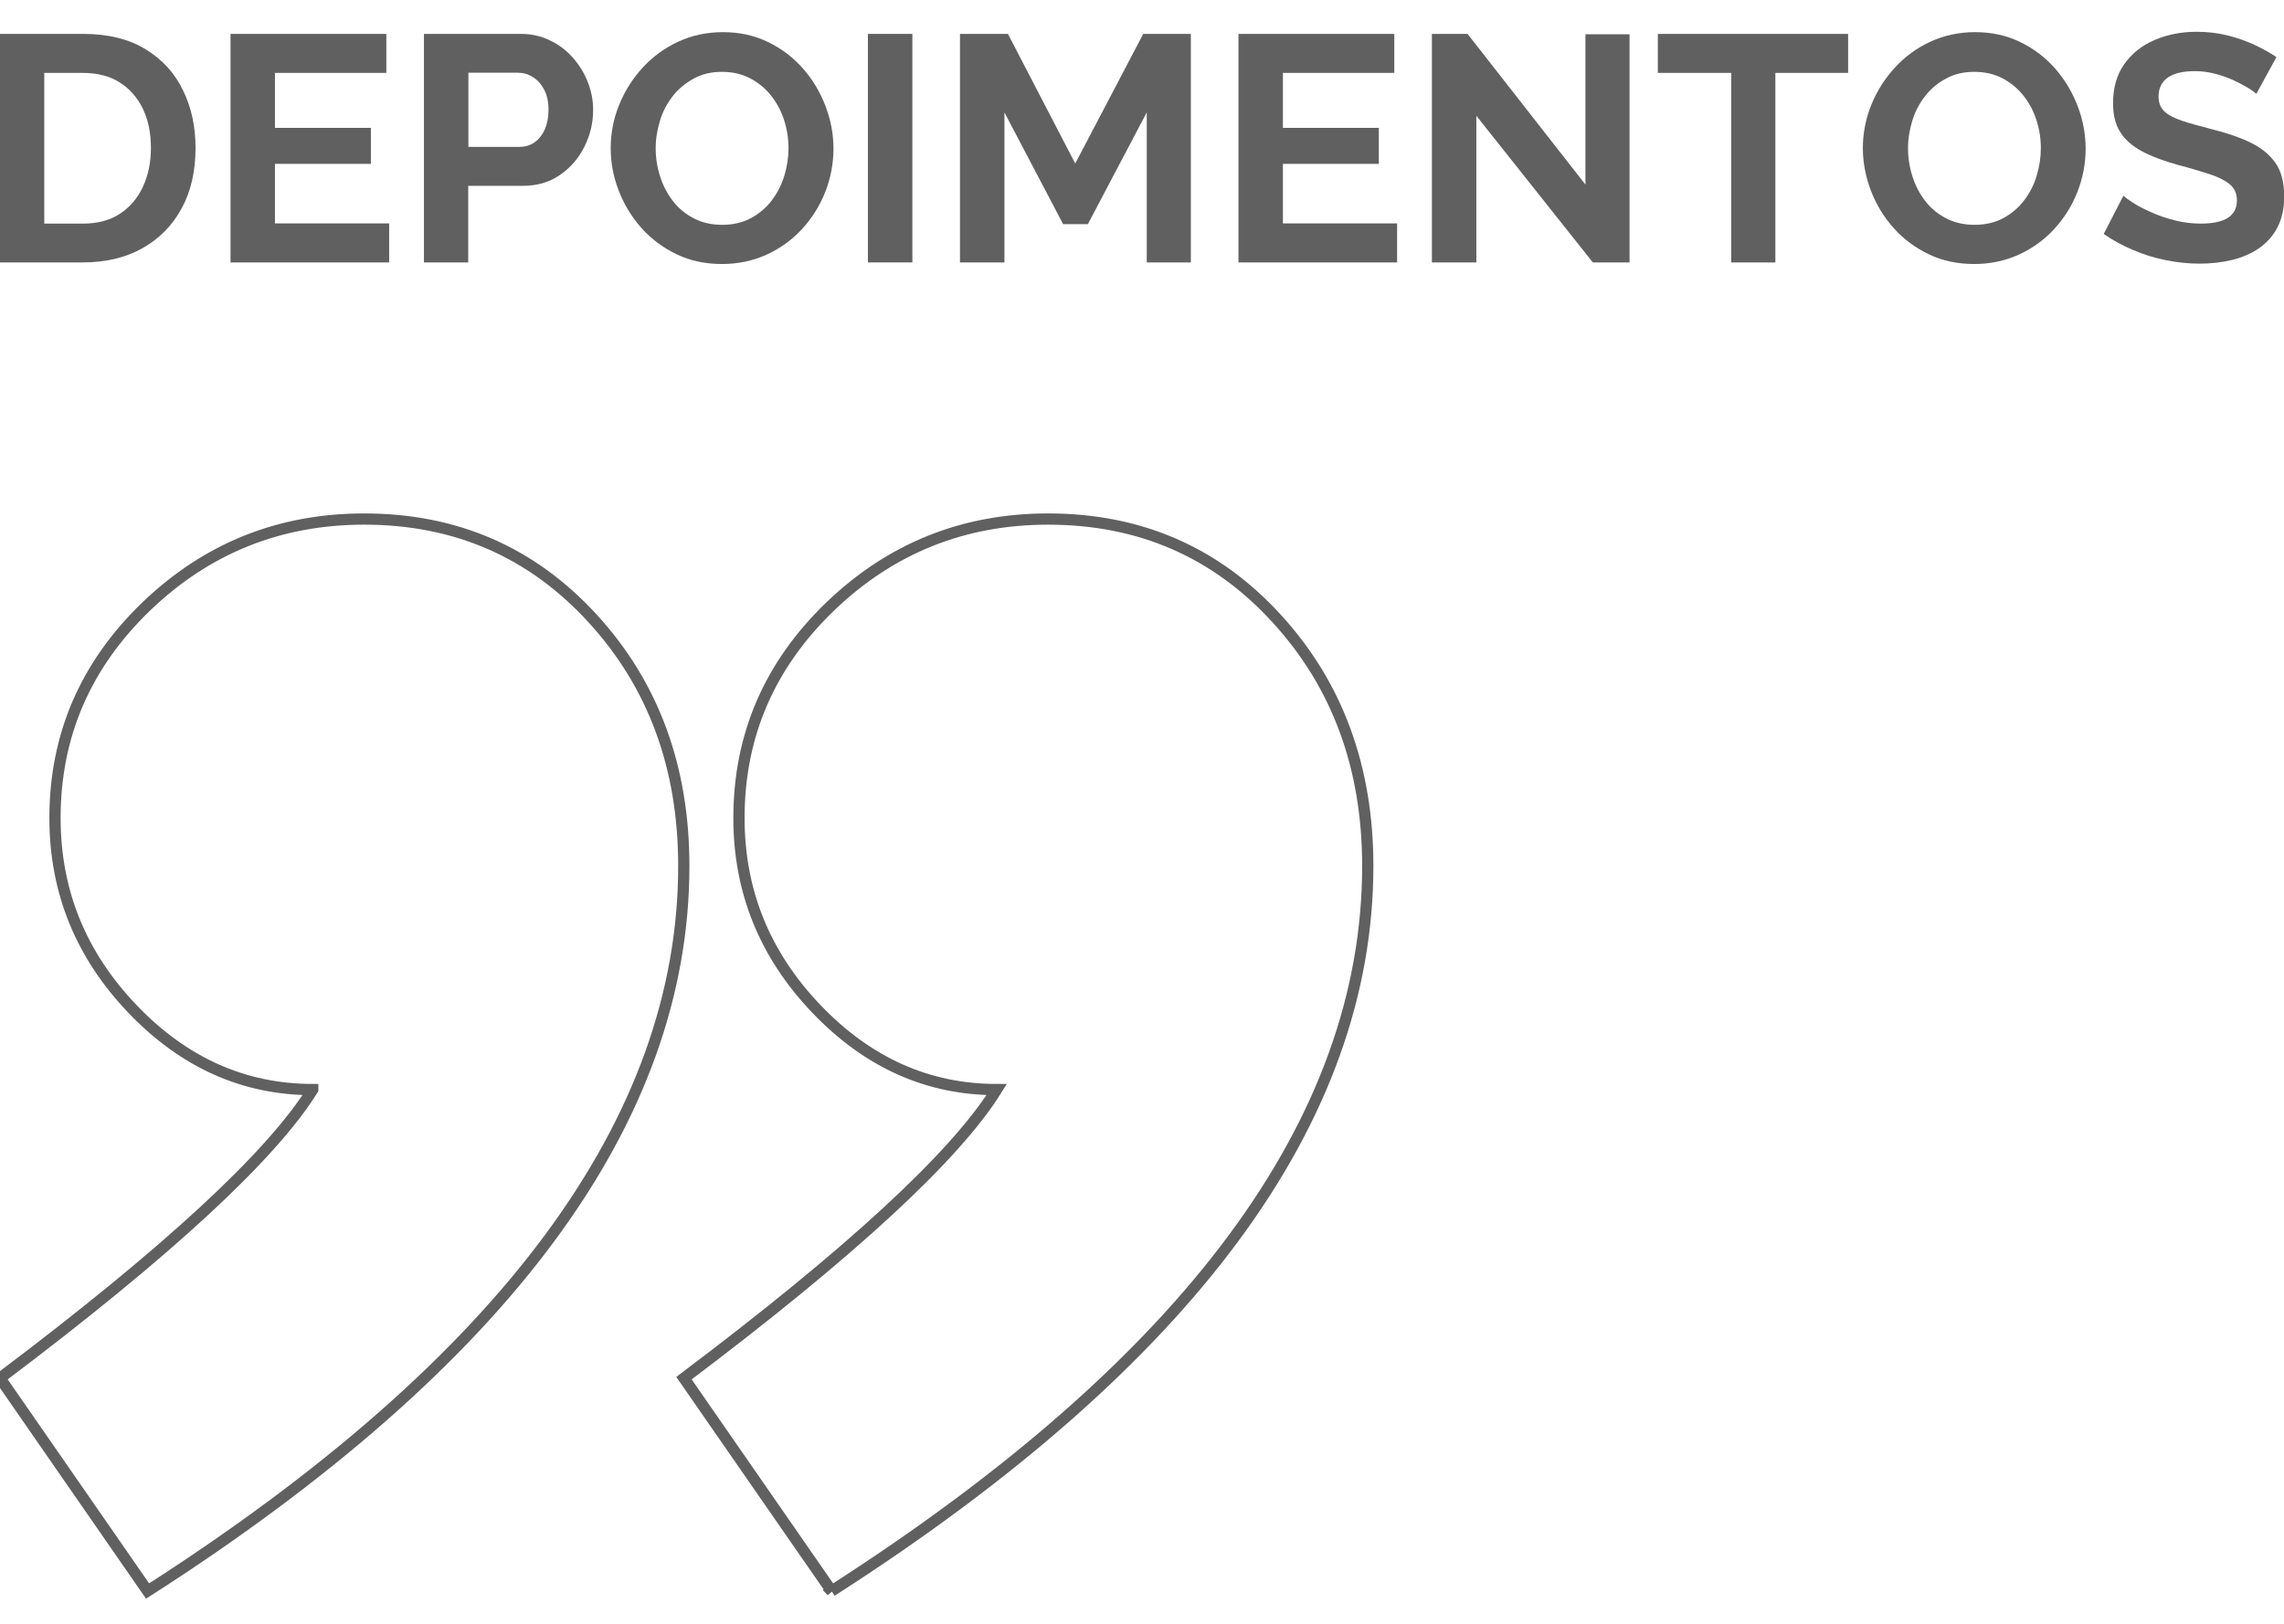
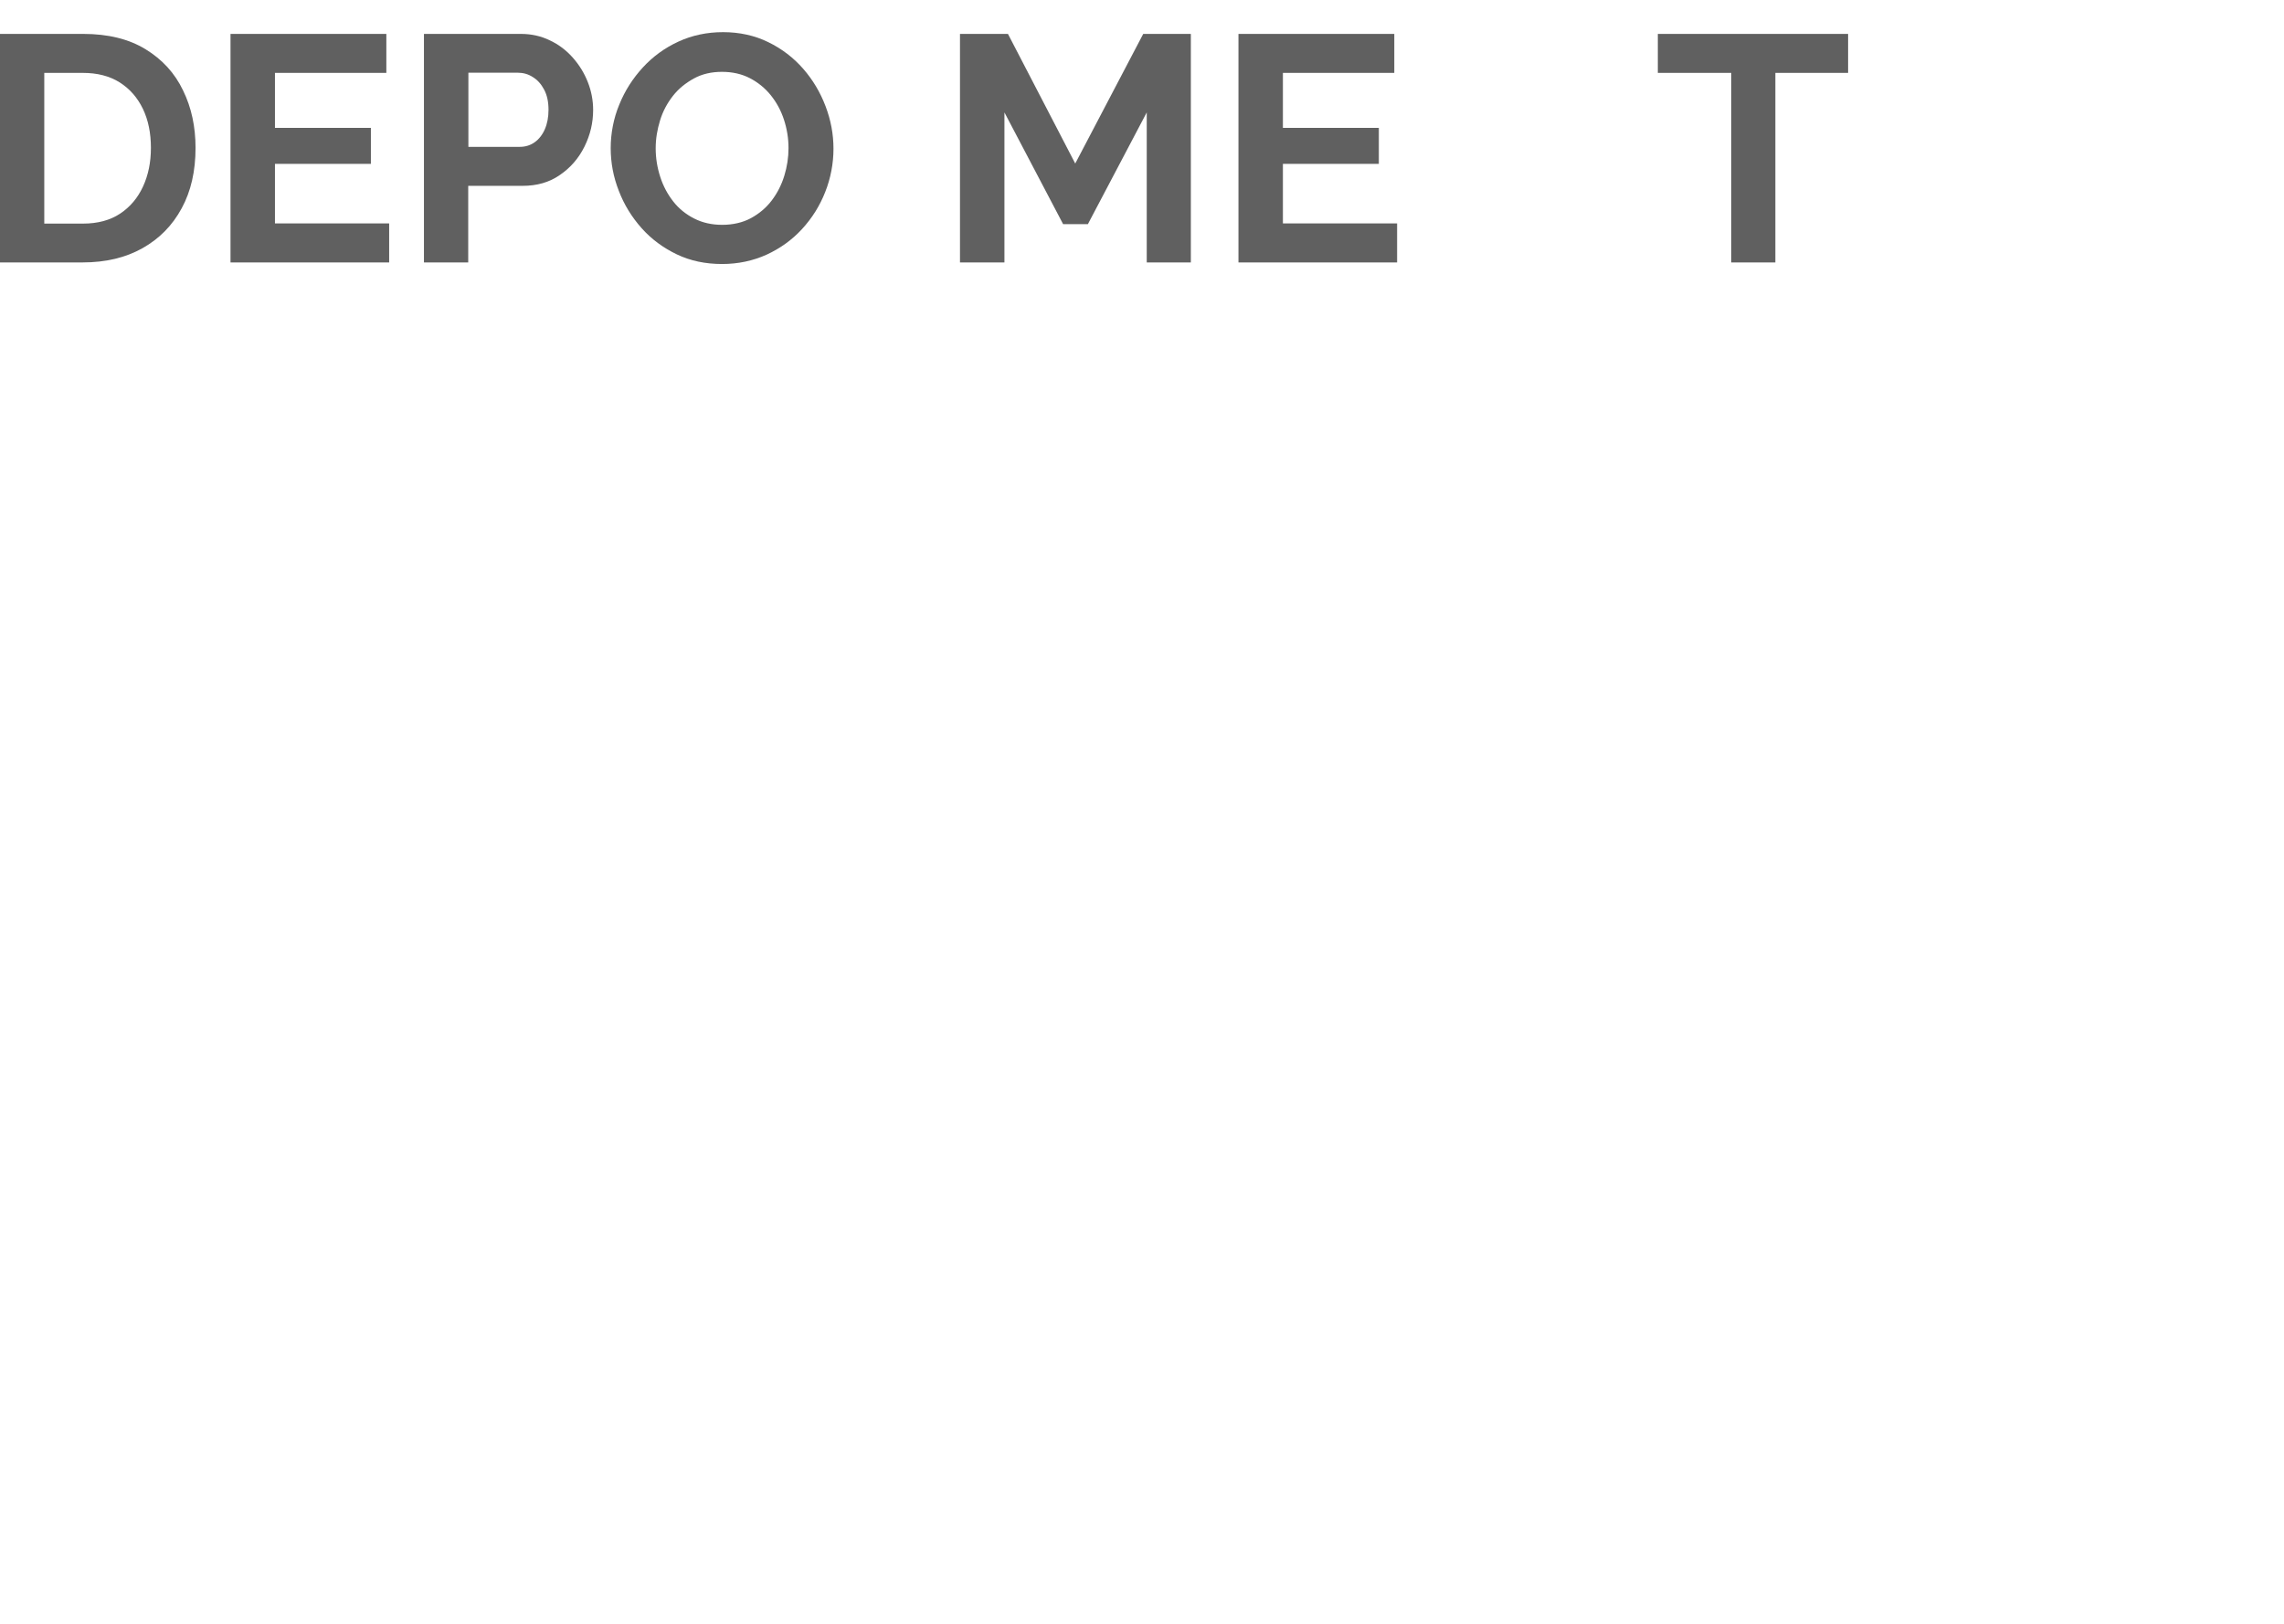
<svg xmlns="http://www.w3.org/2000/svg" id="Layer_1" data-name="Layer 1" viewBox="0 0 130 92.43">
  <defs>
    <style>      .cls-1 {        fill: #606060;        stroke-width: 0px;      }      .cls-2 {        fill: none;        stroke: #606060;        stroke-miterlimit: 10;        stroke-width: .64px;      }    </style>
  </defs>
-   <path class="cls-2" d="M47.34,90.59l-8.41-12.13c9.52-7.17,15.45-12.65,17.8-16.43-3.91,0-7.34-1.53-10.27-4.6-2.93-3.07-4.4-6.68-4.4-10.86,0-4.69,1.73-8.7,5.18-12.03,3.46-3.33,7.6-4.99,12.42-4.99,5.22,0,9.56,1.89,13.01,5.67,3.46,3.78,5.18,8.48,5.18,14.08,0,14.48-10.17,28.23-30.52,41.28ZM17.8,62.03c-3.91,0-7.34-1.53-10.27-4.6-2.93-3.07-4.4-6.68-4.4-10.86,0-4.69,1.73-8.7,5.18-12.03,3.46-3.33,7.6-4.99,12.42-4.99,5.22,0,9.55,1.89,13.01,5.67,3.46,3.78,5.18,8.48,5.18,14.08,0,14.48-10.17,28.23-30.52,41.28L0,78.46c9.52-7.17,15.45-12.65,17.8-16.43Z" />
  <g>
    <path class="cls-1" d="M0,14.94V1.93h4.73c1.42,0,2.6.29,3.55.87.95.58,1.67,1.36,2.14,2.35.48.98.71,2.07.71,3.27,0,1.32-.26,2.47-.79,3.44-.53.98-1.27,1.73-2.23,2.27-.96.54-2.09.81-3.4.81H0ZM8.59,8.42c0-.84-.15-1.59-.46-2.23-.31-.64-.75-1.14-1.32-1.5-.57-.36-1.27-.54-2.09-.54h-2.2v8.58h2.2c.84,0,1.55-.19,2.12-.57.57-.38,1-.89,1.3-1.54.3-.65.45-1.38.45-2.2Z" />
    <path class="cls-1" d="M22.15,12.72v2.22h-9.03V1.93h8.87v2.22h-6.34v3.13h5.46v2.05h-5.46v3.39h6.5Z" />
    <path class="cls-1" d="M24.13,14.94V1.93h5.51c.6,0,1.15.12,1.66.37.51.24.94.57,1.31.99.37.42.65.88.85,1.39.2.51.3,1.04.3,1.58,0,.72-.16,1.41-.49,2.08-.33.67-.8,1.21-1.4,1.62-.6.42-1.31.62-2.12.62h-3.1v4.36h-2.53ZM26.66,8.36h2.93c.32,0,.6-.09.84-.26.24-.17.44-.42.58-.74.14-.32.21-.69.21-1.11,0-.45-.08-.83-.25-1.15s-.38-.55-.64-.71c-.26-.17-.55-.25-.85-.25h-2.82v4.21Z" />
    <path class="cls-1" d="M41.1,15.03c-.95,0-1.81-.18-2.58-.55-.77-.37-1.44-.86-2-1.49s-1-1.34-1.3-2.13c-.31-.79-.46-1.6-.46-2.43s.16-1.69.49-2.48c.32-.79.77-1.49,1.34-2.11.57-.62,1.24-1.11,2.02-1.47.78-.36,1.63-.54,2.55-.54s1.8.19,2.57.57c.78.38,1.44.89,1.99,1.52s.97,1.34,1.27,2.13.45,1.59.45,2.42-.16,1.68-.47,2.46c-.31.79-.75,1.49-1.32,2.11s-1.24,1.1-2.02,1.46c-.78.35-1.62.53-2.54.53ZM37.32,8.44c0,.56.09,1.11.26,1.63.17.53.42.99.74,1.4.32.41.72.73,1.19.97.47.24,1,.36,1.6.36s1.17-.13,1.63-.38c.46-.25.86-.58,1.18-1,.32-.42.56-.89.72-1.41.16-.52.24-1.05.24-1.58,0-.56-.09-1.1-.26-1.62-.17-.52-.42-.98-.75-1.39-.33-.41-.73-.73-1.19-.97s-1-.36-1.59-.36-1.13.12-1.6.38-.87.58-1.19.99-.57.87-.73,1.39c-.16.52-.25,1.05-.25,1.59Z" />
-     <path class="cls-1" d="M49.4,14.94V1.93h2.53v13.01h-2.53Z" />
    <path class="cls-1" d="M65.27,14.94V6.4l-3.35,6.36h-1.41l-3.34-6.36v8.54h-2.53V1.93h2.73l3.83,7.38,3.87-7.38h2.71v13.01h-2.51Z" />
    <path class="cls-1" d="M79.52,12.72v2.22h-9.03V1.93h8.87v2.22h-6.34v3.13h5.46v2.05h-5.46v3.39h6.5Z" />
-     <path class="cls-1" d="M84.03,6.59v8.35h-2.53V1.93h2.03l6.71,8.58V1.95h2.51v12.99h-2.09l-6.63-8.35Z" />
    <path class="cls-1" d="M105.19,4.15h-4.14v10.79h-2.51V4.15h-4.18V1.93h10.83v2.22Z" />
-     <path class="cls-1" d="M112.37,15.03c-.95,0-1.81-.18-2.58-.55-.77-.37-1.44-.86-2-1.49s-1-1.34-1.3-2.13-.46-1.6-.46-2.43.16-1.69.49-2.48c.32-.79.77-1.49,1.34-2.11.57-.62,1.24-1.11,2.02-1.47s1.63-.54,2.55-.54,1.8.19,2.57.57c.78.38,1.44.89,1.99,1.52.55.64.97,1.34,1.27,2.13s.45,1.59.45,2.42-.16,1.68-.47,2.46c-.31.79-.75,1.49-1.32,2.11-.57.62-1.24,1.1-2.02,1.46-.78.35-1.62.53-2.54.53ZM108.6,8.44c0,.56.09,1.11.26,1.63.17.53.42.99.74,1.4.32.41.72.73,1.19.97.47.24,1,.36,1.6.36s1.17-.13,1.63-.38c.46-.25.86-.58,1.18-1s.57-.89.72-1.41c.16-.52.24-1.05.24-1.58,0-.56-.09-1.1-.26-1.62-.17-.52-.42-.98-.75-1.39-.33-.41-.73-.73-1.19-.97-.46-.24-1-.36-1.59-.36s-1.13.12-1.6.38c-.47.25-.87.58-1.19.99-.32.41-.57.87-.73,1.39-.16.52-.25,1.05-.25,1.59Z" />
-     <path class="cls-1" d="M128.42,5.34c-.09-.09-.24-.2-.47-.34-.23-.14-.5-.28-.82-.43-.32-.15-.67-.27-1.05-.37s-.76-.15-1.15-.15c-.68,0-1.2.12-1.55.37-.35.25-.52.61-.52,1.08,0,.35.11.63.33.84.22.21.55.38.99.53s.99.3,1.65.47c.85.21,1.6.46,2.23.76s1.11.69,1.45,1.17c.34.48.5,1.12.5,1.92,0,.68-.13,1.26-.38,1.75s-.61.88-1.05,1.19c-.45.31-.96.53-1.54.67-.58.14-1.19.21-1.84.21s-1.29-.07-1.94-.2c-.65-.13-1.27-.33-1.86-.58-.59-.25-1.15-.55-1.66-.91l1.12-2.18c.11.11.31.25.59.43s.62.35,1.03.53c.4.18.84.33,1.32.45.48.12.96.18,1.45.18.7,0,1.22-.11,1.56-.33.34-.22.51-.55.51-.99,0-.39-.14-.7-.41-.92s-.66-.42-1.16-.58c-.5-.16-1.09-.34-1.78-.52-.83-.23-1.52-.49-2.06-.78s-.95-.65-1.23-1.09-.41-.98-.41-1.63c0-.89.21-1.63.64-2.24s1-1.06,1.72-1.37,1.52-.47,2.4-.47c.61,0,1.19.07,1.73.2s1.05.31,1.53.53c.48.22.9.46,1.28.71l-1.12,2.05Z" />
  </g>
</svg>